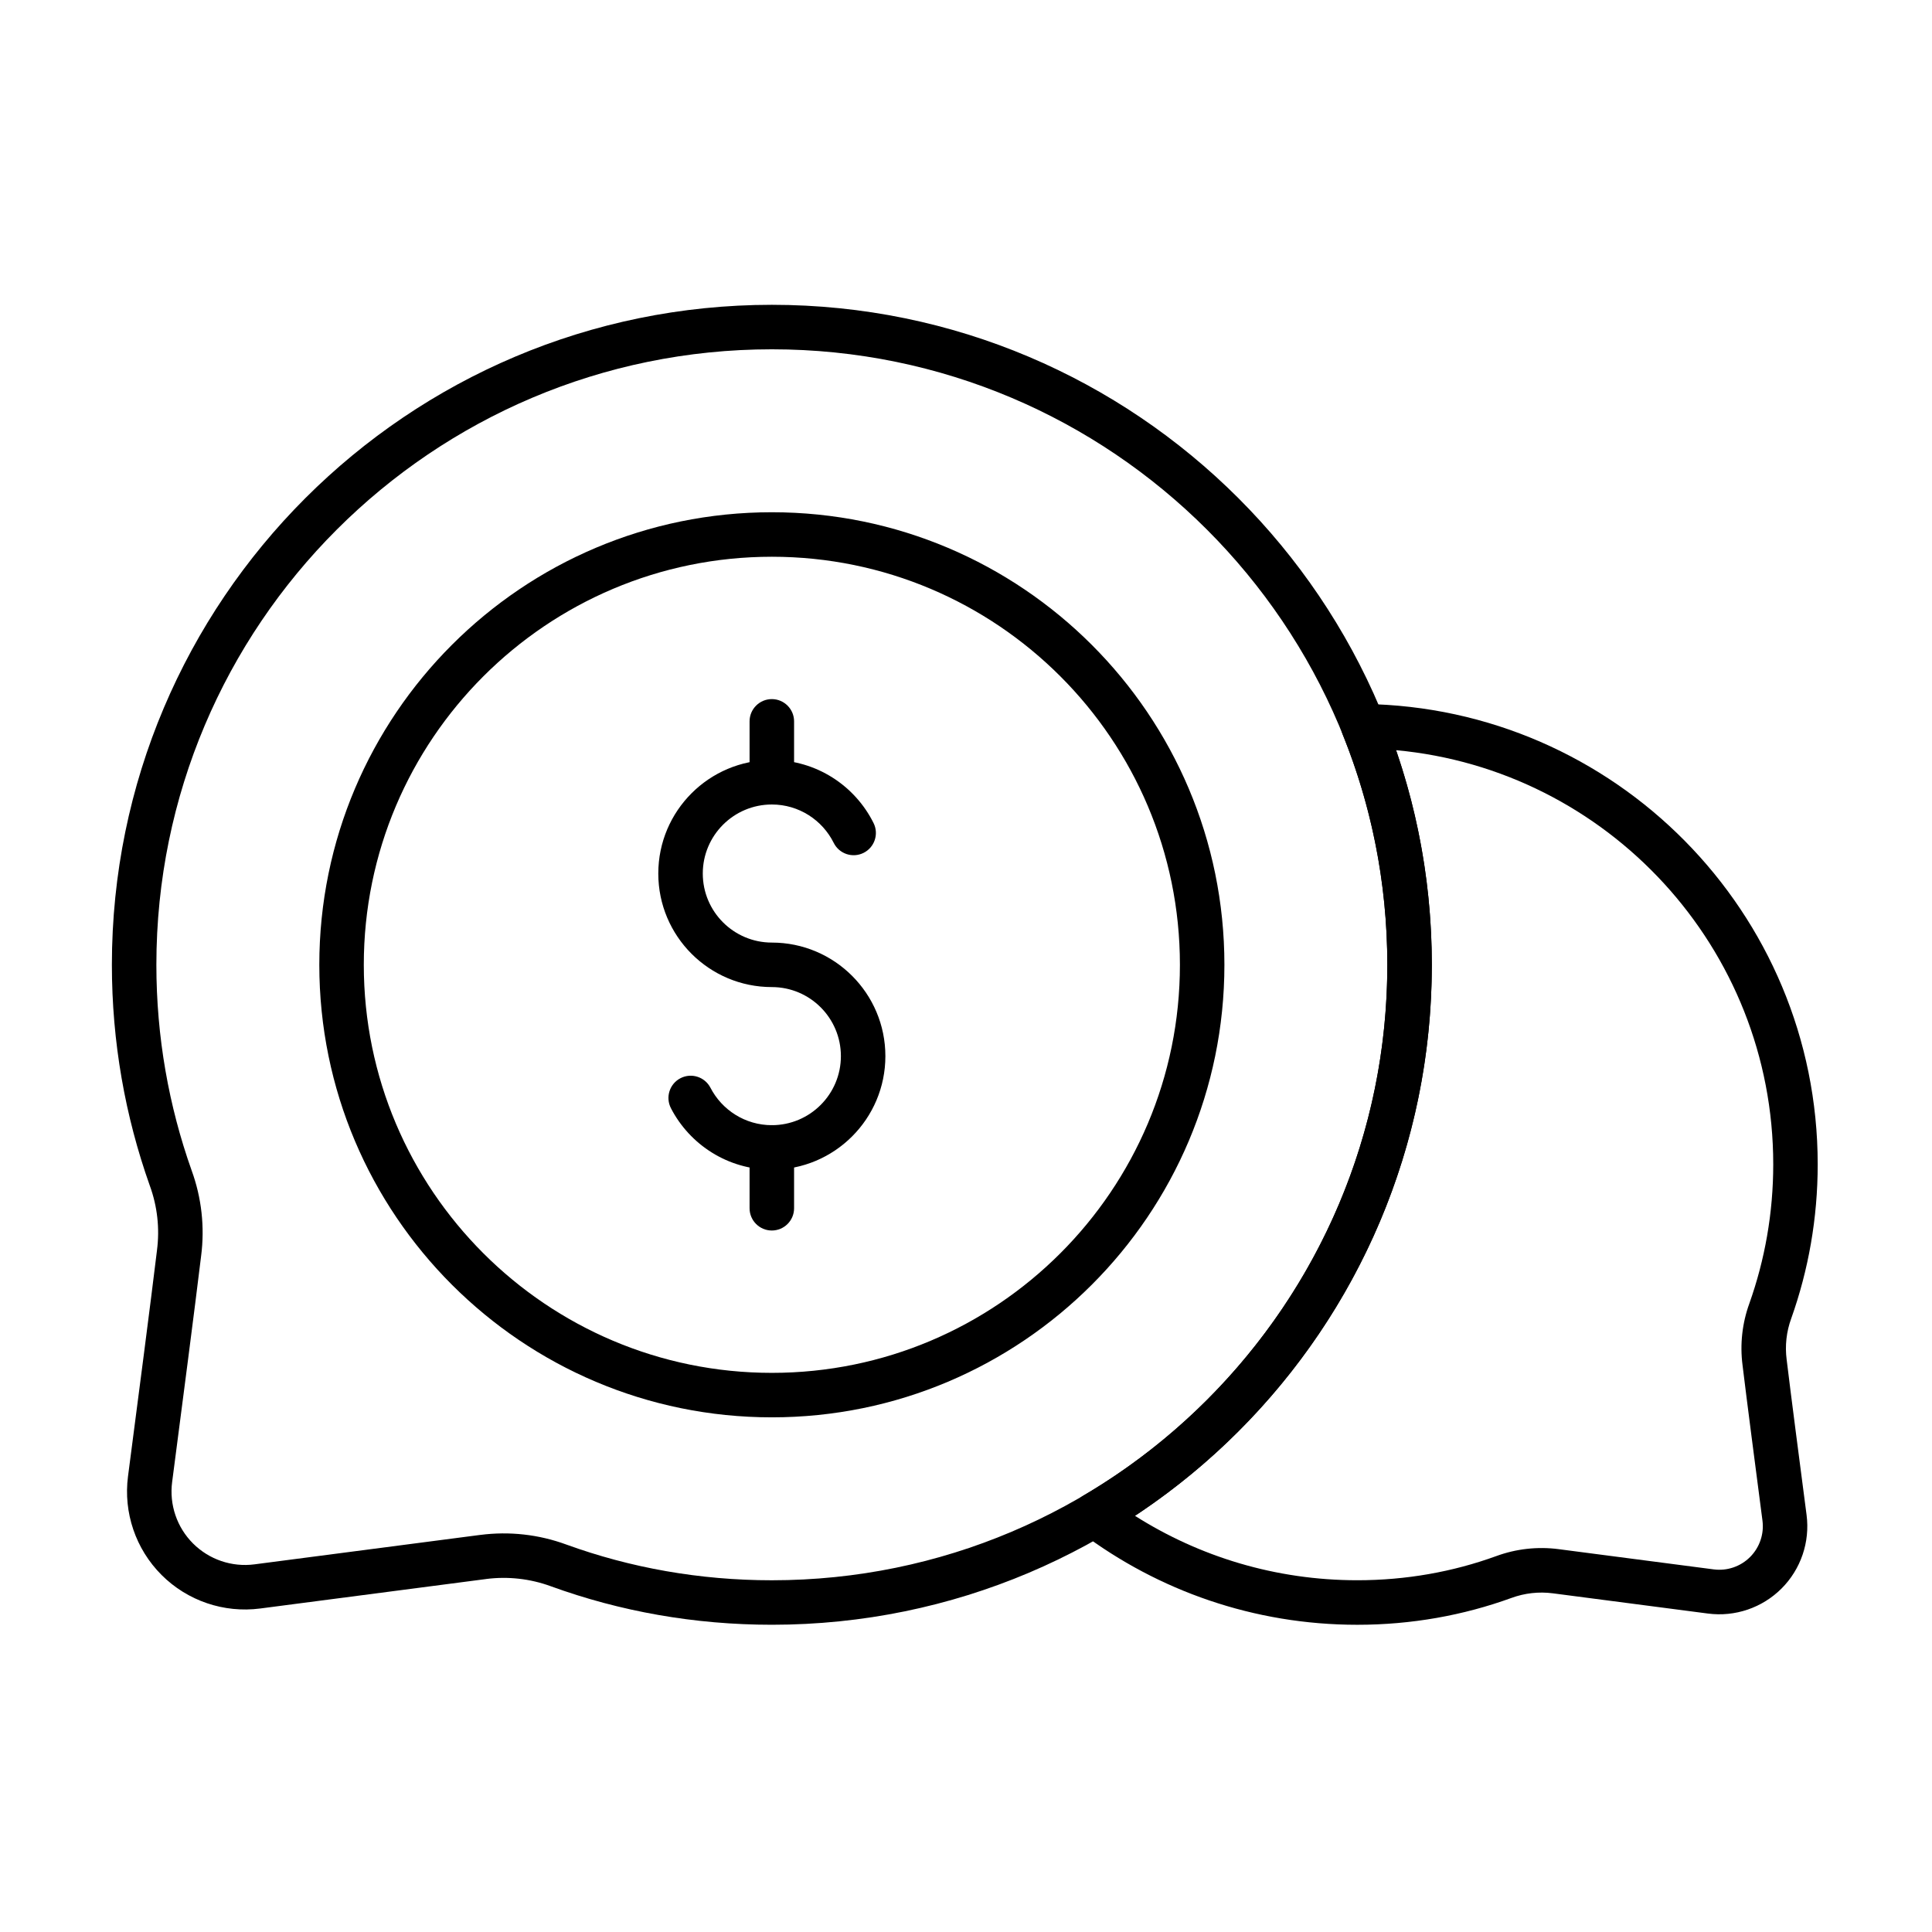
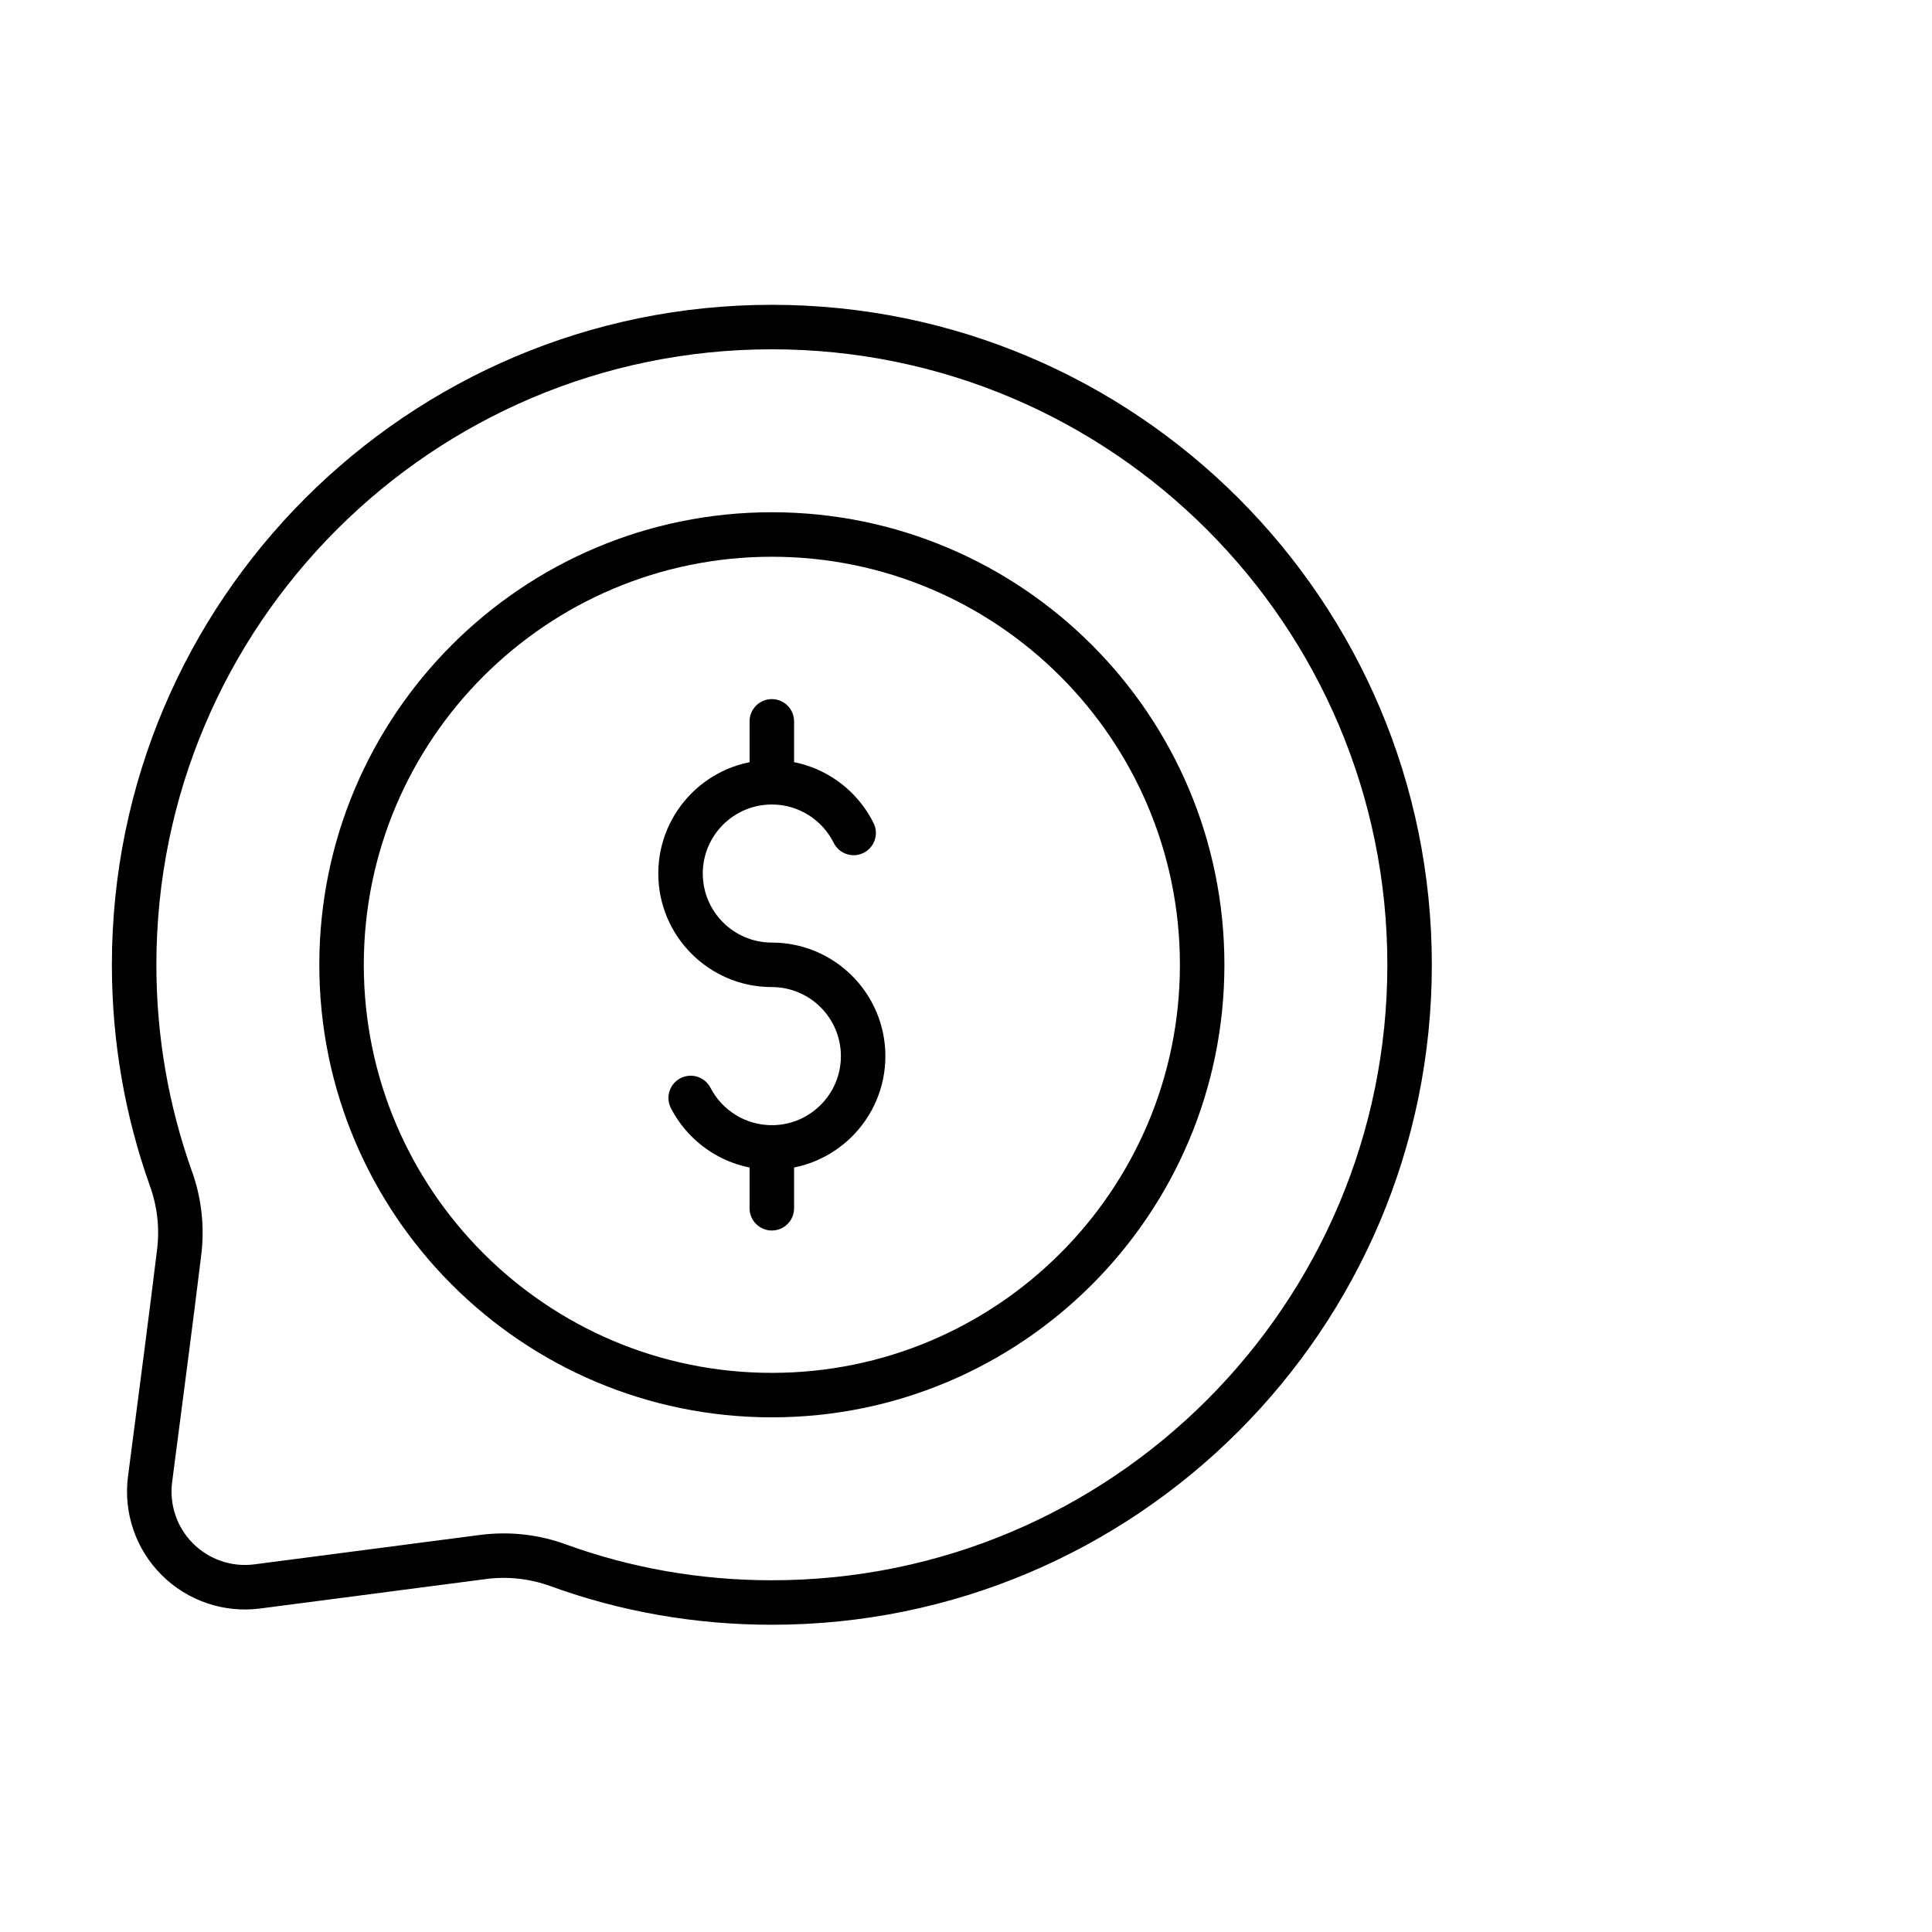
<svg xmlns="http://www.w3.org/2000/svg" fill="#000000" width="800px" height="800px" version="1.1" viewBox="144 144 512 512">
  <g fill-rule="evenodd">
    <path d="m321.8 437.68c5.004 9.68 15.109 16.297 26.746 16.297 16.605 0 30.09-13.484 30.09-30.09 0-16.609-13.484-30.094-30.09-30.094-10.098 0-18.301-8.199-18.301-18.297 0-10.098 8.199-18.297 18.301-18.297 7.18 0 13.398 4.144 16.398 10.172 1.449 2.914 4.992 4.102 7.906 2.652 2.914-1.449 4.106-4.992 2.652-7.906-4.926-9.902-15.152-16.711-26.953-16.711-16.609 0-30.094 13.48-30.094 30.09 0 16.609 13.484 30.09 30.094 30.09 10.098 0 18.297 8.199 18.297 18.301 0 10.098-8.199 18.297-18.297 18.297-7.078 0-13.227-4.031-16.27-9.918-1.496-2.891-5.055-4.023-7.945-2.531-2.891 1.496-4.023 5.055-2.531 7.945z" />
    <path d="m354.44 351.3v-16.133c0-3.254-2.644-5.898-5.898-5.898-3.254 0-5.898 2.644-5.898 5.898v16.133c0 3.254 2.641 5.898 5.898 5.898 3.254 0 5.898-2.644 5.898-5.898z" />
    <path d="m354.44 464.2v-16.129c0-3.254-2.644-5.898-5.898-5.898-3.254 0-5.898 2.641-5.898 5.898v16.129c0 3.254 2.641 5.898 5.898 5.898 3.254 0 5.898-2.641 5.898-5.898z" />
    <path d="m348.55 279.75c-66.195 0-119.93 53.742-119.93 119.93 0 66.195 53.738 119.93 119.93 119.93 66.191 0 119.93-53.738 119.93-119.93 0-66.191-53.742-119.93-119.93-119.93zm0 11.793c59.684 0 108.14 48.457 108.14 108.14s-48.457 108.14-108.14 108.14-108.14-48.453-108.14-108.14c0-59.684 48.457-108.14 108.14-108.14z" />
    <path d="m272.78 562.46c5.809-0.754 11.719-0.098 17.219 1.922 0.004 0.004 0.012 0.004 0.02 0.008 18.277 6.641 37.992 10.188 58.531 10.188 96.531 0 174.9-78.371 174.9-174.9 0-96.531-78.371-174.9-174.9-174.9-96.531 0-174.9 78.371-174.9 174.9 0 20.5 3.535 40.18 10.027 58.469 0.004 0.016 0.012 0.035 0.02 0.055 2.004 5.477 2.66 11.359 1.902 17.145 0 0.02-0.004 0.039-0.004 0.055-1.684 13.934-4.981 39.219-7.672 59.836-1.254 9.621 2.031 19.281 8.891 26.141 6.859 6.859 16.52 10.145 26.141 8.891l59.824-7.805zm-1.523-11.691-59.828 7.801c-5.992 0.781-12.004-1.266-16.277-5.535-4.273-4.273-6.316-10.285-5.535-16.277 2.695-20.652 5.996-45.977 7.684-59.934 0.988-7.637 0.125-15.398-2.512-22.633-6.055-17.051-9.348-35.402-9.348-54.512 0-90.02 73.086-163.11 163.11-163.11s163.11 73.086 163.11 163.11c0 90.023-73.086 163.11-163.11 163.11-19.125 0-37.484-3.297-54.504-9.48-7.269-2.668-15.09-3.539-22.785-2.535z" />
-     <path d="m505.38 330.55c-1.973-0.027-3.832 0.938-4.945 2.566-1.113 1.629-1.34 3.711-0.602 5.539 7.625 18.863 11.816 39.457 11.816 61.023 0 59.922-32.383 112.34-80.59 140.7-1.699 1-2.785 2.785-2.898 4.75-0.113 1.969 0.77 3.859 2.344 5.047 20.395 15.324 45.742 24.406 73.191 24.406 14.332 0 28.094-2.477 40.848-7.113 0.004 0 0.012-0.004 0.016-0.004 3.504-1.285 7.262-1.703 10.957-1.223 0 0 41.105 5.363 41.105 5.363 7.18 0.938 14.387-1.516 19.504-6.633 5.121-5.121 7.57-12.328 6.633-19.504-1.848-14.16-4.113-31.527-5.269-41.098 0-0.016-0.004-0.035-0.008-0.055-0.48-3.68-0.062-7.422 1.211-10.906 0.008-0.016 0.012-0.035 0.02-0.055 4.531-12.758 6.996-26.488 6.996-40.789 0-66.789-53.773-121.11-120.34-122.01zm8.59 12.254c56.027 5.18 99.957 52.379 99.957 109.75 0 12.914-2.227 25.312-6.316 36.836-1.91 5.242-2.535 10.863-1.82 16.395 1.16 9.598 3.43 27 5.281 41.195 0.465 3.551-0.75 7.109-3.281 9.641-2.527 2.531-6.09 3.742-9.641 3.281l-41.109-5.363c-5.582-0.727-11.258-0.094-16.539 1.848-11.48 4.172-23.883 6.394-36.805 6.394-21.664 0-41.875-6.262-58.922-17.078 47.387-31.305 78.668-85.043 78.668-146.03 0-19.902-3.336-39.035-9.473-56.875z" />
  </g>
</svg>